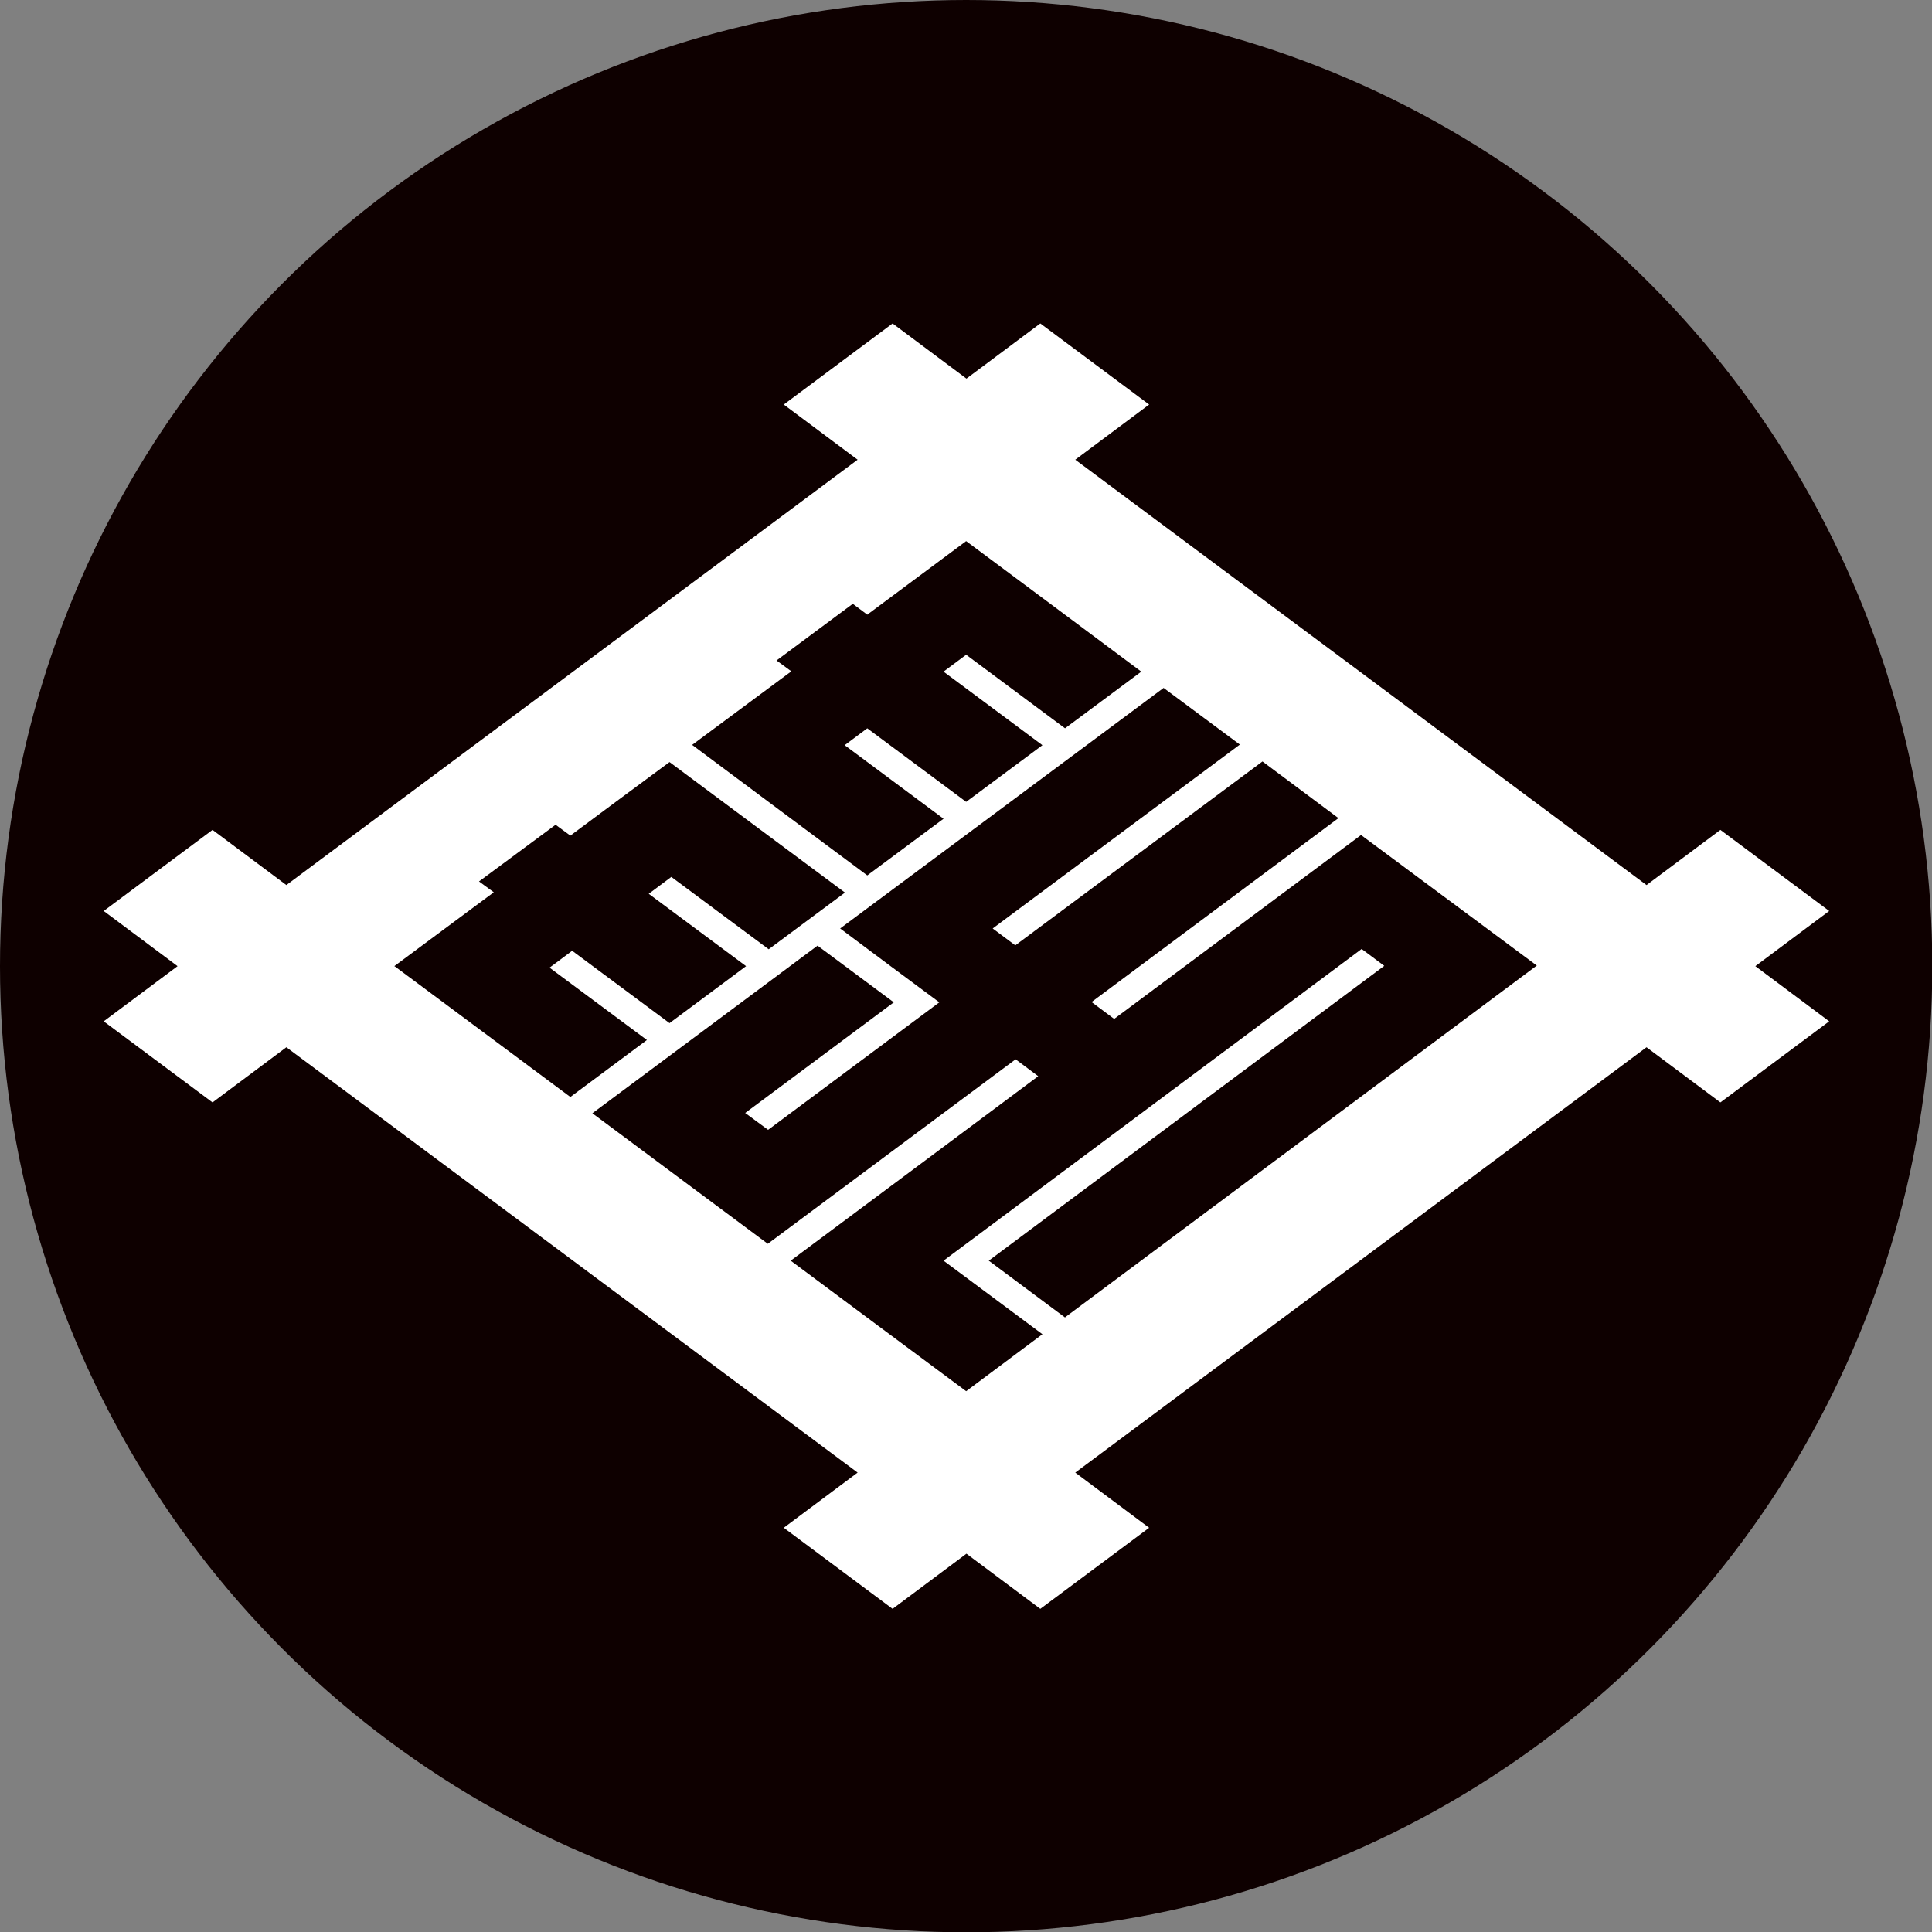
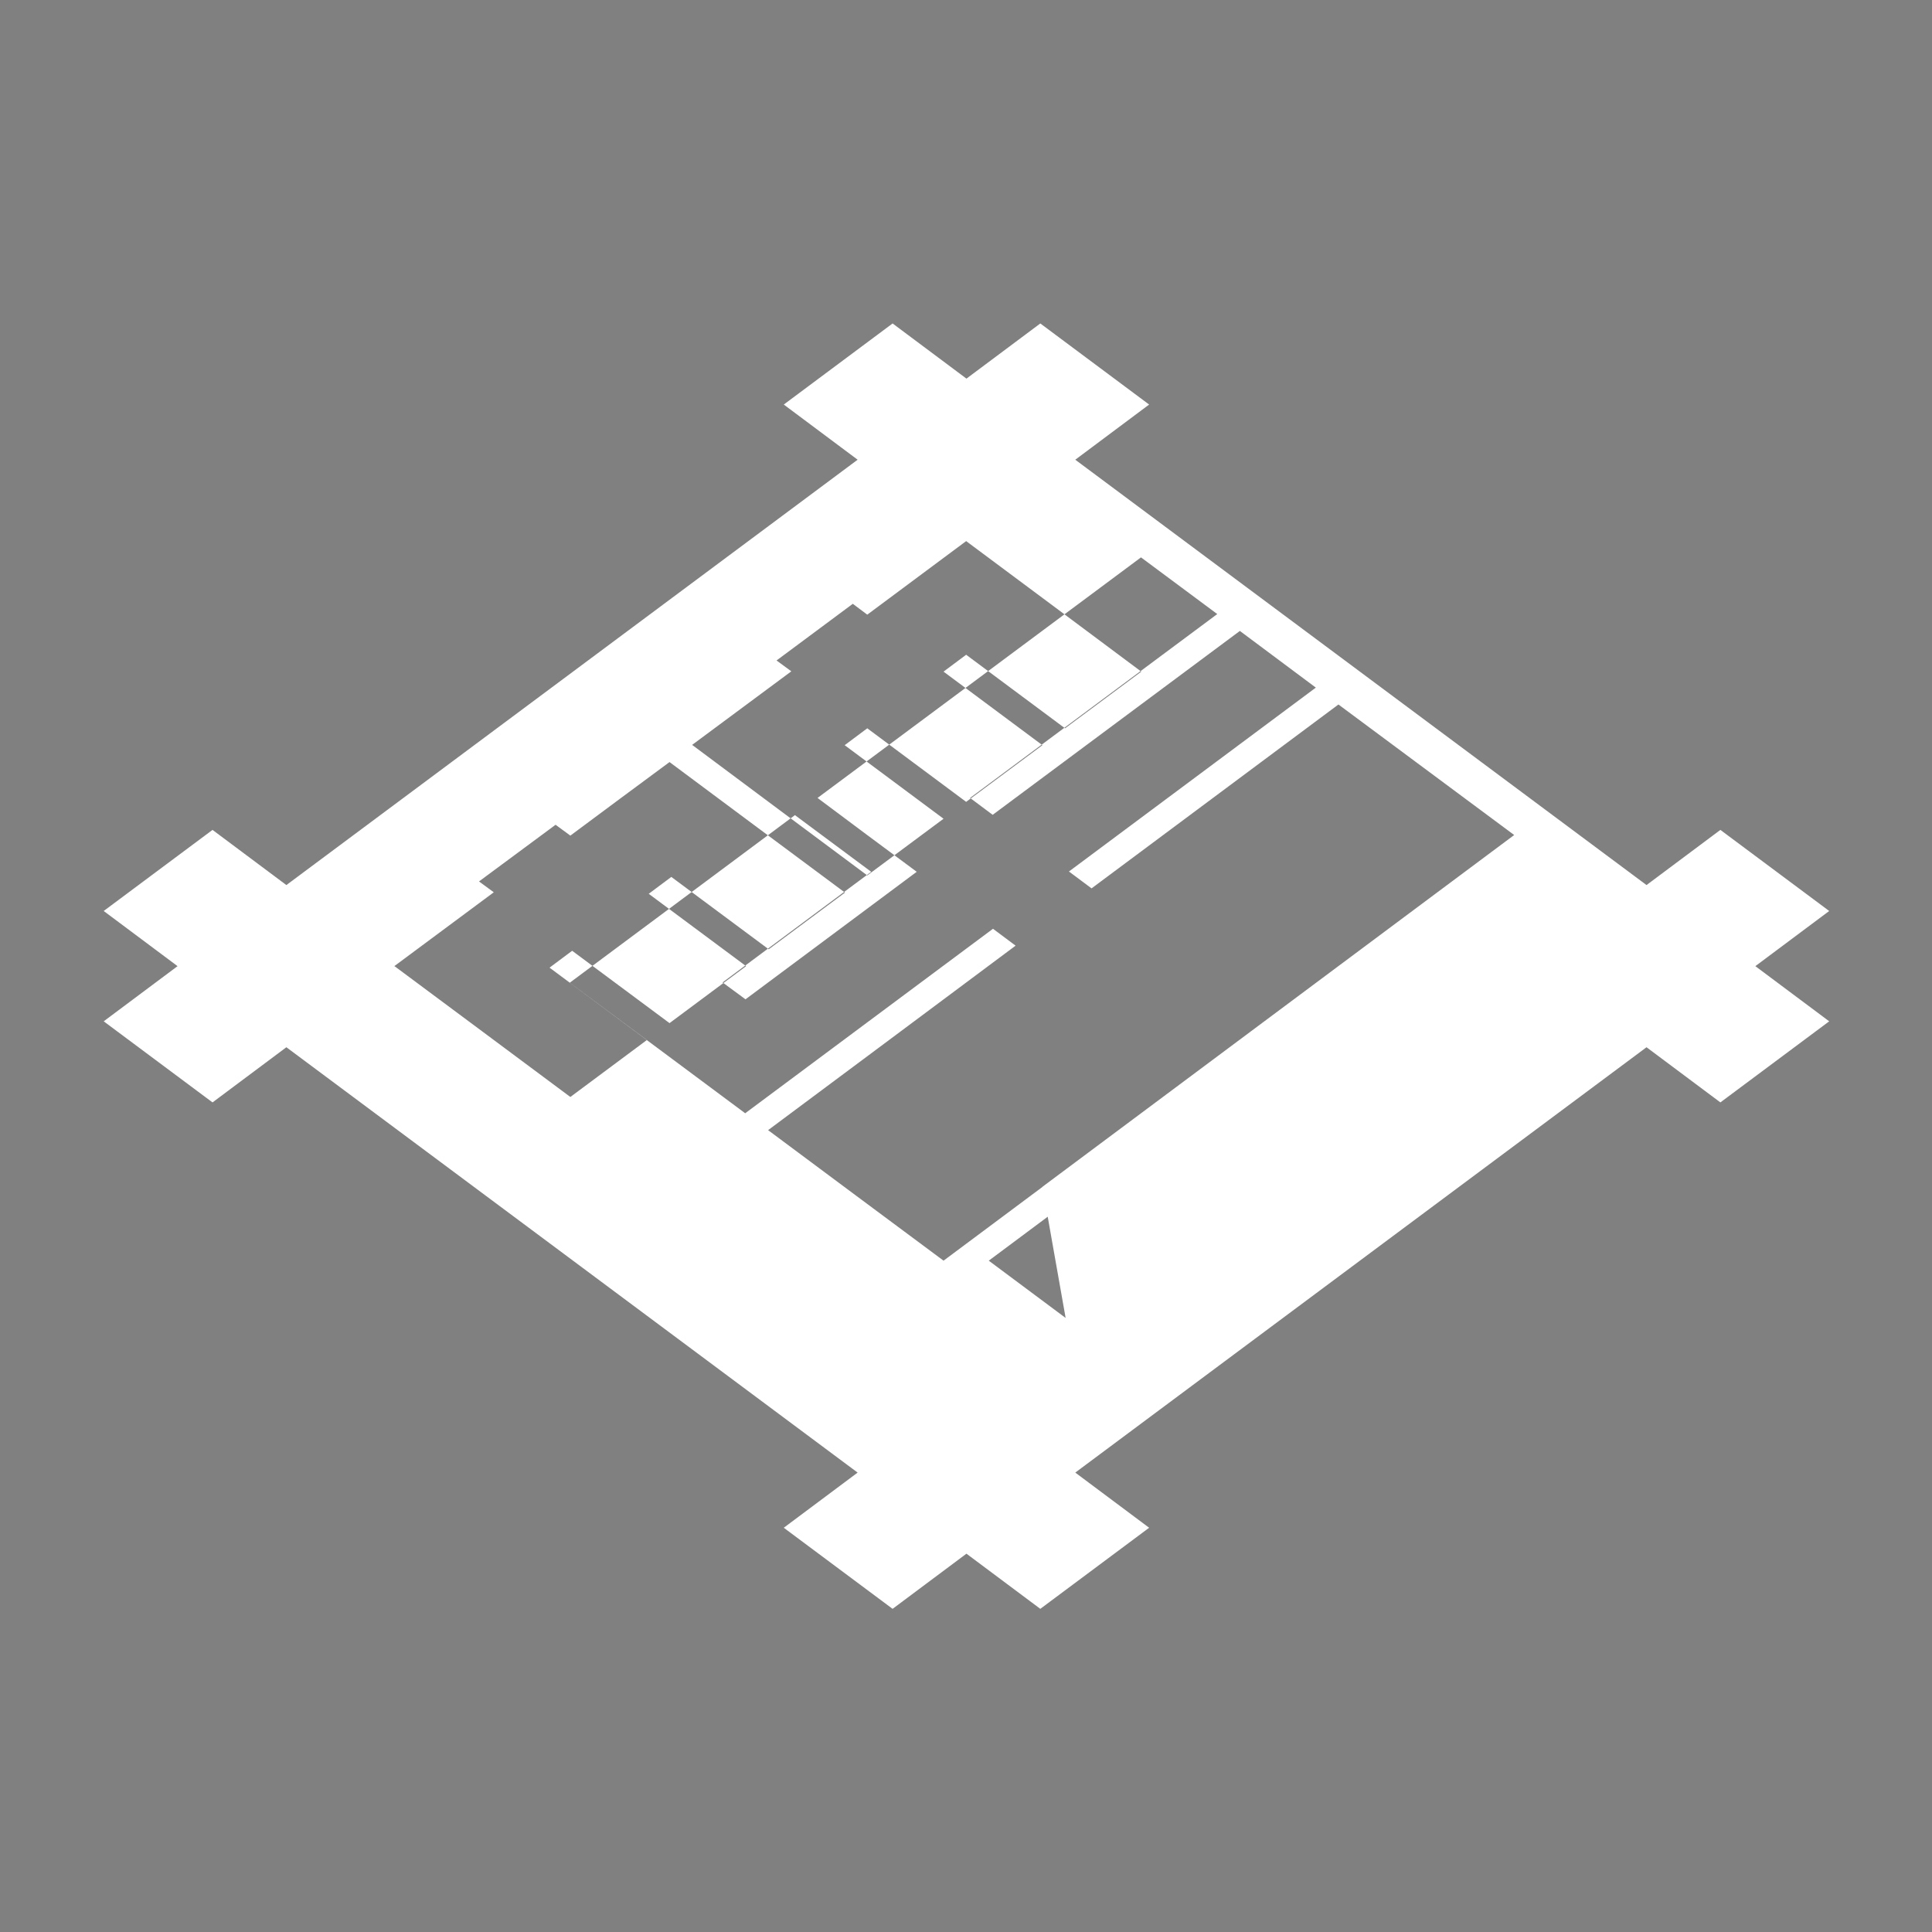
<svg xmlns="http://www.w3.org/2000/svg" id="_レイヤー_2" data-name="レイヤー 2" viewBox="0 0 64.09 64.09">
  <rect x="0" y="0" width="64.09" height="64.09" fill="#808080" stroke="none" />
  <defs>
    <style>
      .cls-1 {
        fill: #fff;
      }

      .cls-2 {
        fill: #0e0000;
      }
    </style>
  </defs>
  <g id="_レイヤー_1-2" data-name="レイヤー 1">
    <g>
-       <circle class="cls-2" cx="32.05" cy="32.05" r="32.05" />
-       <path class="cls-1" d="M60.68,30.22l-3.61-2.69-2.45,1.83-18.95-14.11,2.45-1.83-3.61-2.69-2.45,1.83-2.45-1.83-3.61,2.69,2.45,1.83-18.95,14.11-2.45-1.83-3.61,2.69,2.45,1.83-2.45,1.83,3.61,2.69,2.45-1.83,18.95,14.11-2.45,1.83,3.61,2.69,2.45-1.83,2.45,1.83,3.61-2.69-2.45-1.83,18.95-14.11,2.45,1.83,3.61-2.69-2.45-1.83,2.45-1.83ZM25.76,21.91l2.53-1.88.48.36c.51-.38,2.73-2.03,3.28-2.44,1.41,1.05,4.38,3.26,5.81,4.33l-2.53,1.88-3.28-2.44-.75.56,3.28,2.44-2.53,1.88-3.28-2.44-.75.56,3.28,2.44-2.53,1.88c-1.43-1.06-4.4-3.28-5.81-4.33.54-.4,2.79-2.07,3.29-2.44l-.49-.36ZM13.08,32.05c.54-.4,2.8-2.08,3.3-2.45l-.49-.36,2.54-1.88.49.36c.51-.38,2.73-2.03,3.29-2.44,1.42,1.06,4.38,3.26,5.82,4.33l-2.53,1.88-3.23-2.4-.75.56,3.23,2.4-2.54,1.89-3.23-2.4-.75.56,3.23,2.4-2.54,1.89c-1.43-1.07-4.4-3.27-5.82-4.33ZM35.35,43.72l-2.55-1.9,13.12-9.78-.75-.56c-3.97,2.96-9.89,7.37-13.87,10.34l3.28,2.44-2.53,1.89c-1.43-1.06-4.41-3.28-5.82-4.33,1.67-1.24,6.48-4.83,8.21-6.12l-.75-.56c-1.71,1.27-6.57,4.89-8.22,6.12-1.62-1.21-4.2-3.12-5.82-4.33,1.62-1.2,5.8-4.32,7.47-5.56l2.53,1.88-4.93,3.67.76.56,5.68-4.23c-.52-.38-2.73-2.03-3.29-2.45,1.72-1.28,8.88-6.6,10.73-7.98l2.53,1.88-8.2,6.1.75.56,8.2-6.1,2.52,1.88-8.19,6.1.75.56,8.19-6.1,5.83,4.33-15.65,11.67Z" />
+       <path class="cls-1" d="M60.68,30.22l-3.61-2.69-2.45,1.83-18.95-14.11,2.45-1.83-3.61-2.69-2.45,1.83-2.45-1.83-3.61,2.69,2.45,1.83-18.95,14.11-2.45-1.83-3.61,2.69,2.45,1.83-2.45,1.83,3.61,2.69,2.45-1.83,18.95,14.11-2.45,1.83,3.61,2.69,2.45-1.83,2.45,1.83,3.61-2.69-2.45-1.83,18.95-14.11,2.45,1.83,3.61-2.69-2.45-1.83,2.45-1.83ZM25.76,21.91l2.53-1.88.48.36c.51-.38,2.73-2.03,3.28-2.44,1.41,1.05,4.38,3.26,5.81,4.33l-2.53,1.88-3.28-2.44-.75.56,3.28,2.44-2.53,1.88-3.28-2.44-.75.56,3.28,2.44-2.53,1.88c-1.43-1.06-4.4-3.28-5.81-4.33.54-.4,2.79-2.07,3.29-2.44l-.49-.36ZM13.08,32.05c.54-.4,2.8-2.08,3.3-2.45l-.49-.36,2.54-1.88.49.36c.51-.38,2.73-2.03,3.29-2.44,1.42,1.06,4.38,3.26,5.82,4.33l-2.53,1.88-3.23-2.4-.75.56,3.23,2.4-2.54,1.89-3.23-2.4-.75.56,3.23,2.4-2.54,1.89c-1.43-1.07-4.4-3.27-5.82-4.33ZM35.35,43.72l-2.55-1.9,13.12-9.78-.75-.56c-3.97,2.96-9.89,7.37-13.87,10.34c-1.43-1.06-4.41-3.28-5.82-4.33,1.67-1.24,6.48-4.83,8.21-6.12l-.75-.56c-1.71,1.27-6.57,4.89-8.22,6.12-1.62-1.21-4.2-3.12-5.82-4.33,1.62-1.2,5.8-4.32,7.47-5.56l2.53,1.88-4.93,3.67.76.56,5.68-4.23c-.52-.38-2.73-2.03-3.29-2.45,1.72-1.28,8.88-6.6,10.73-7.98l2.53,1.88-8.2,6.1.75.56,8.2-6.1,2.52,1.88-8.19,6.1.75.56,8.19-6.1,5.83,4.33-15.65,11.67Z" />
    </g>
  </g>
</svg>